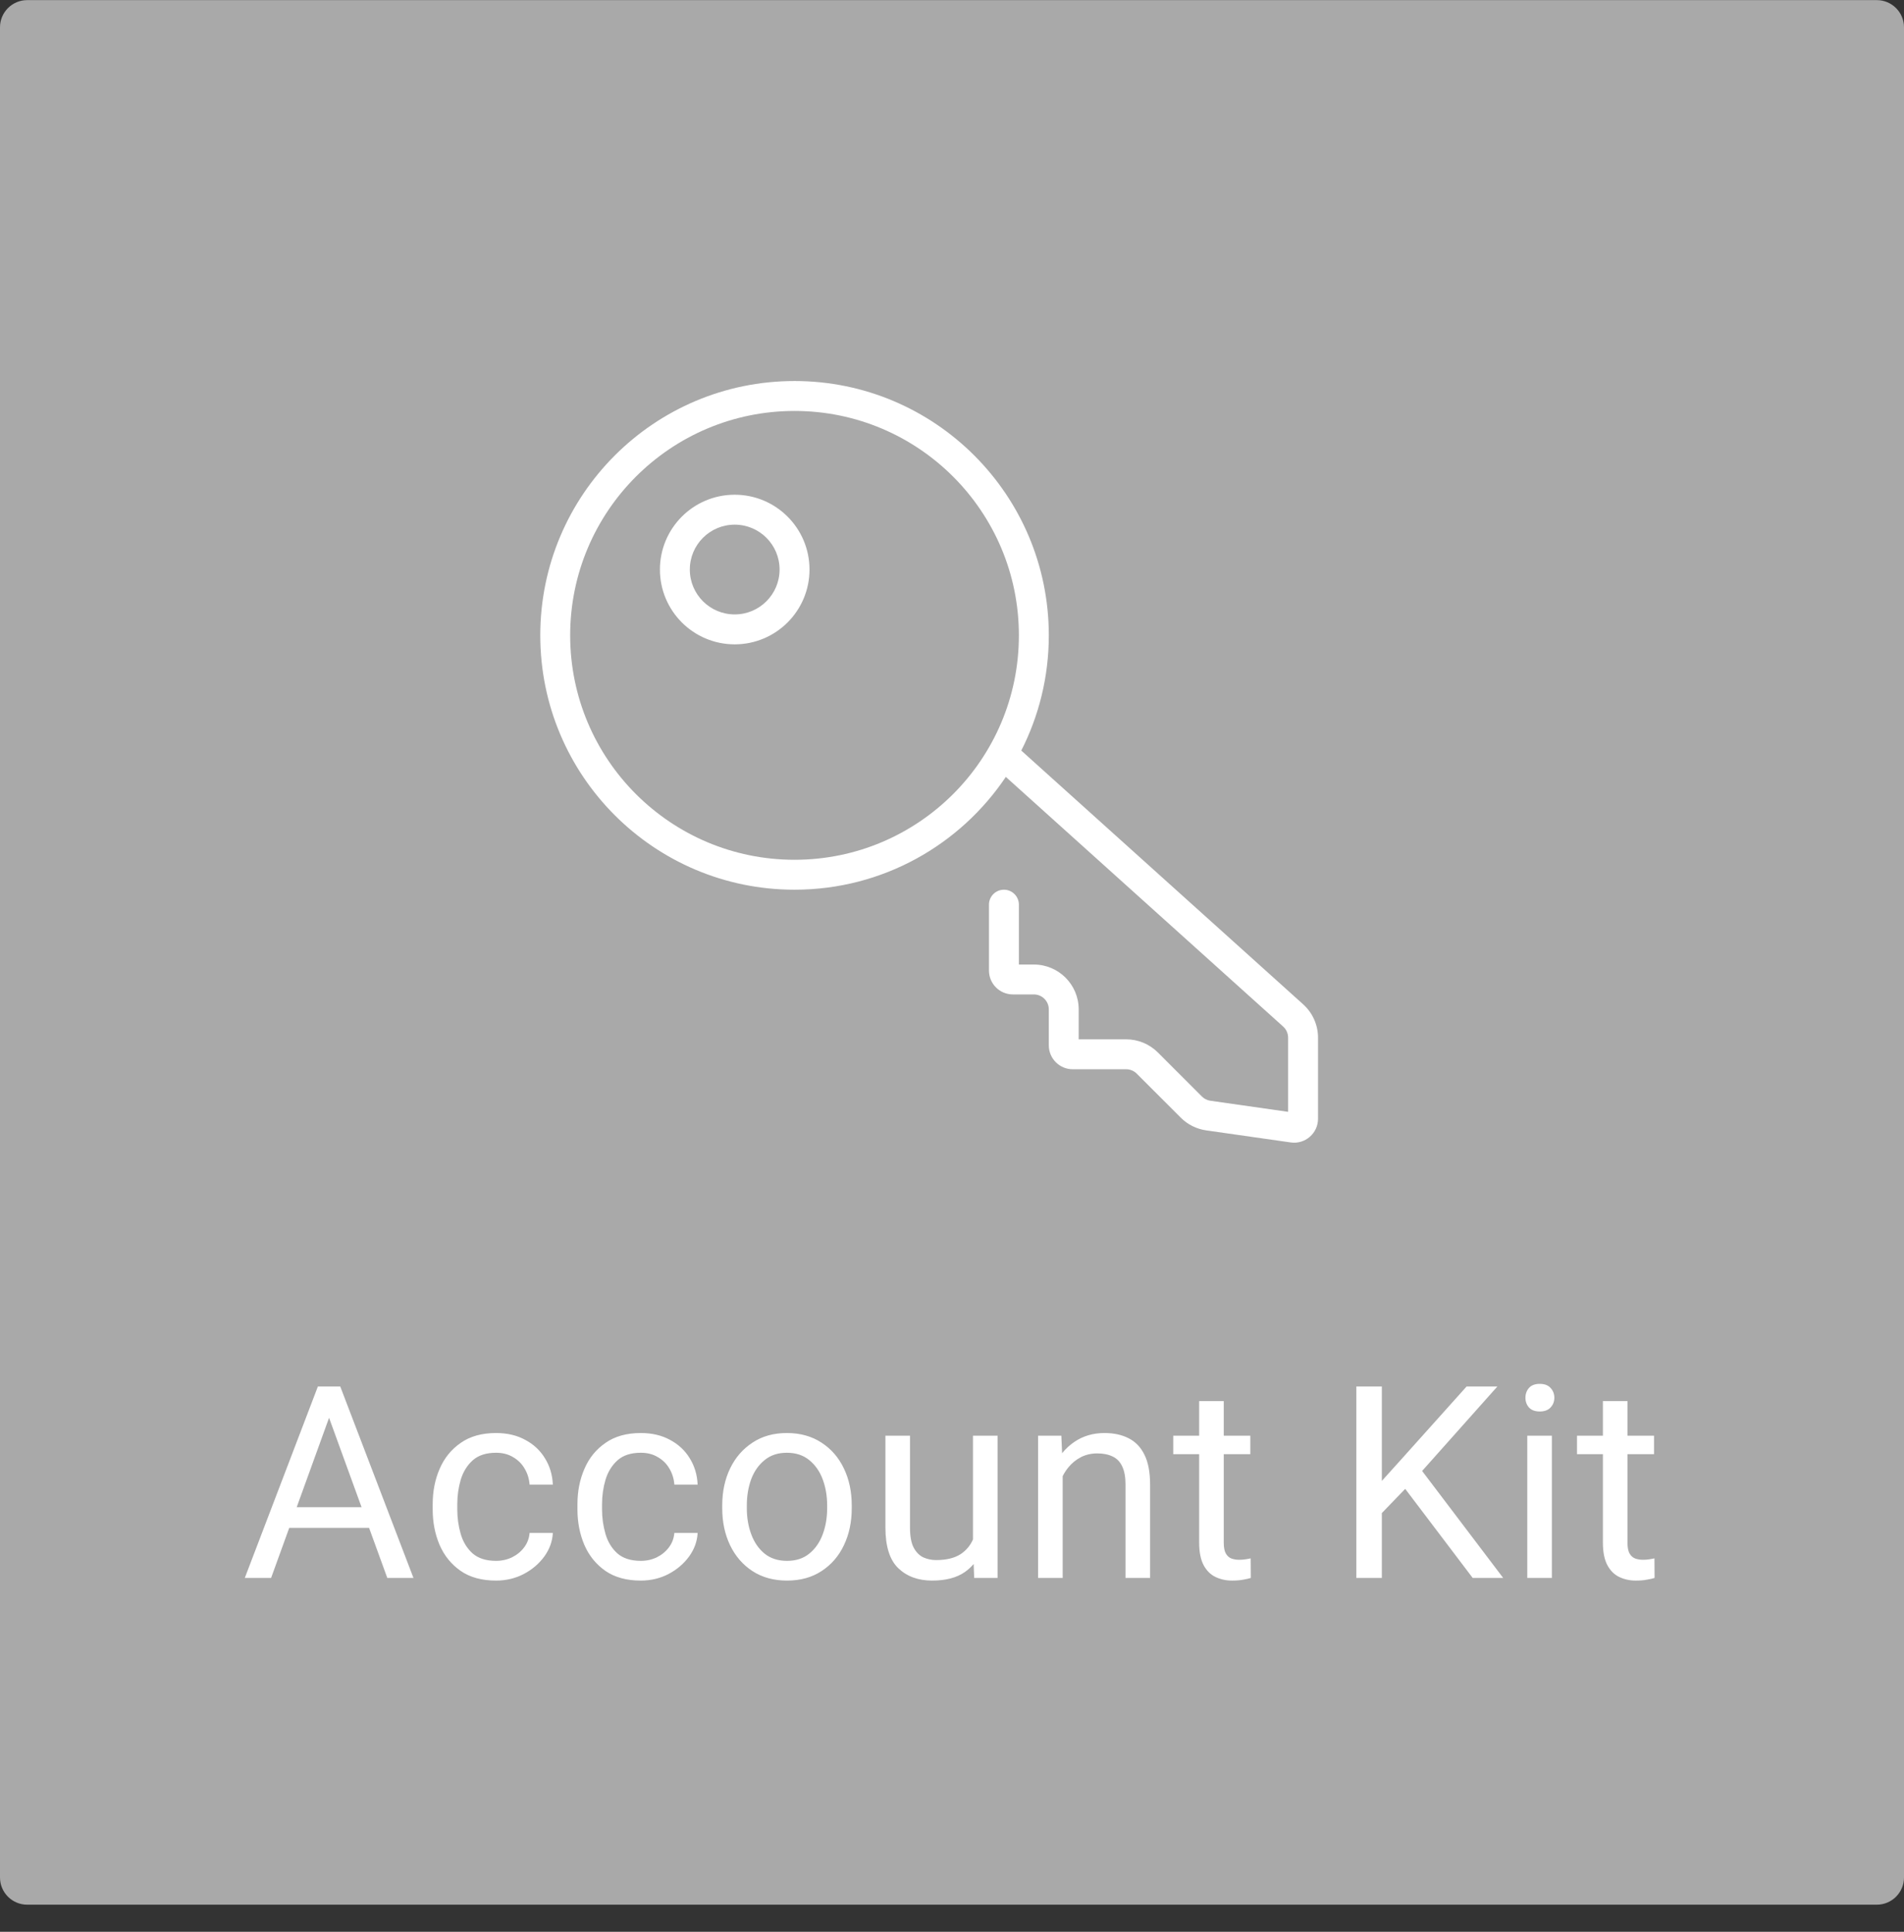
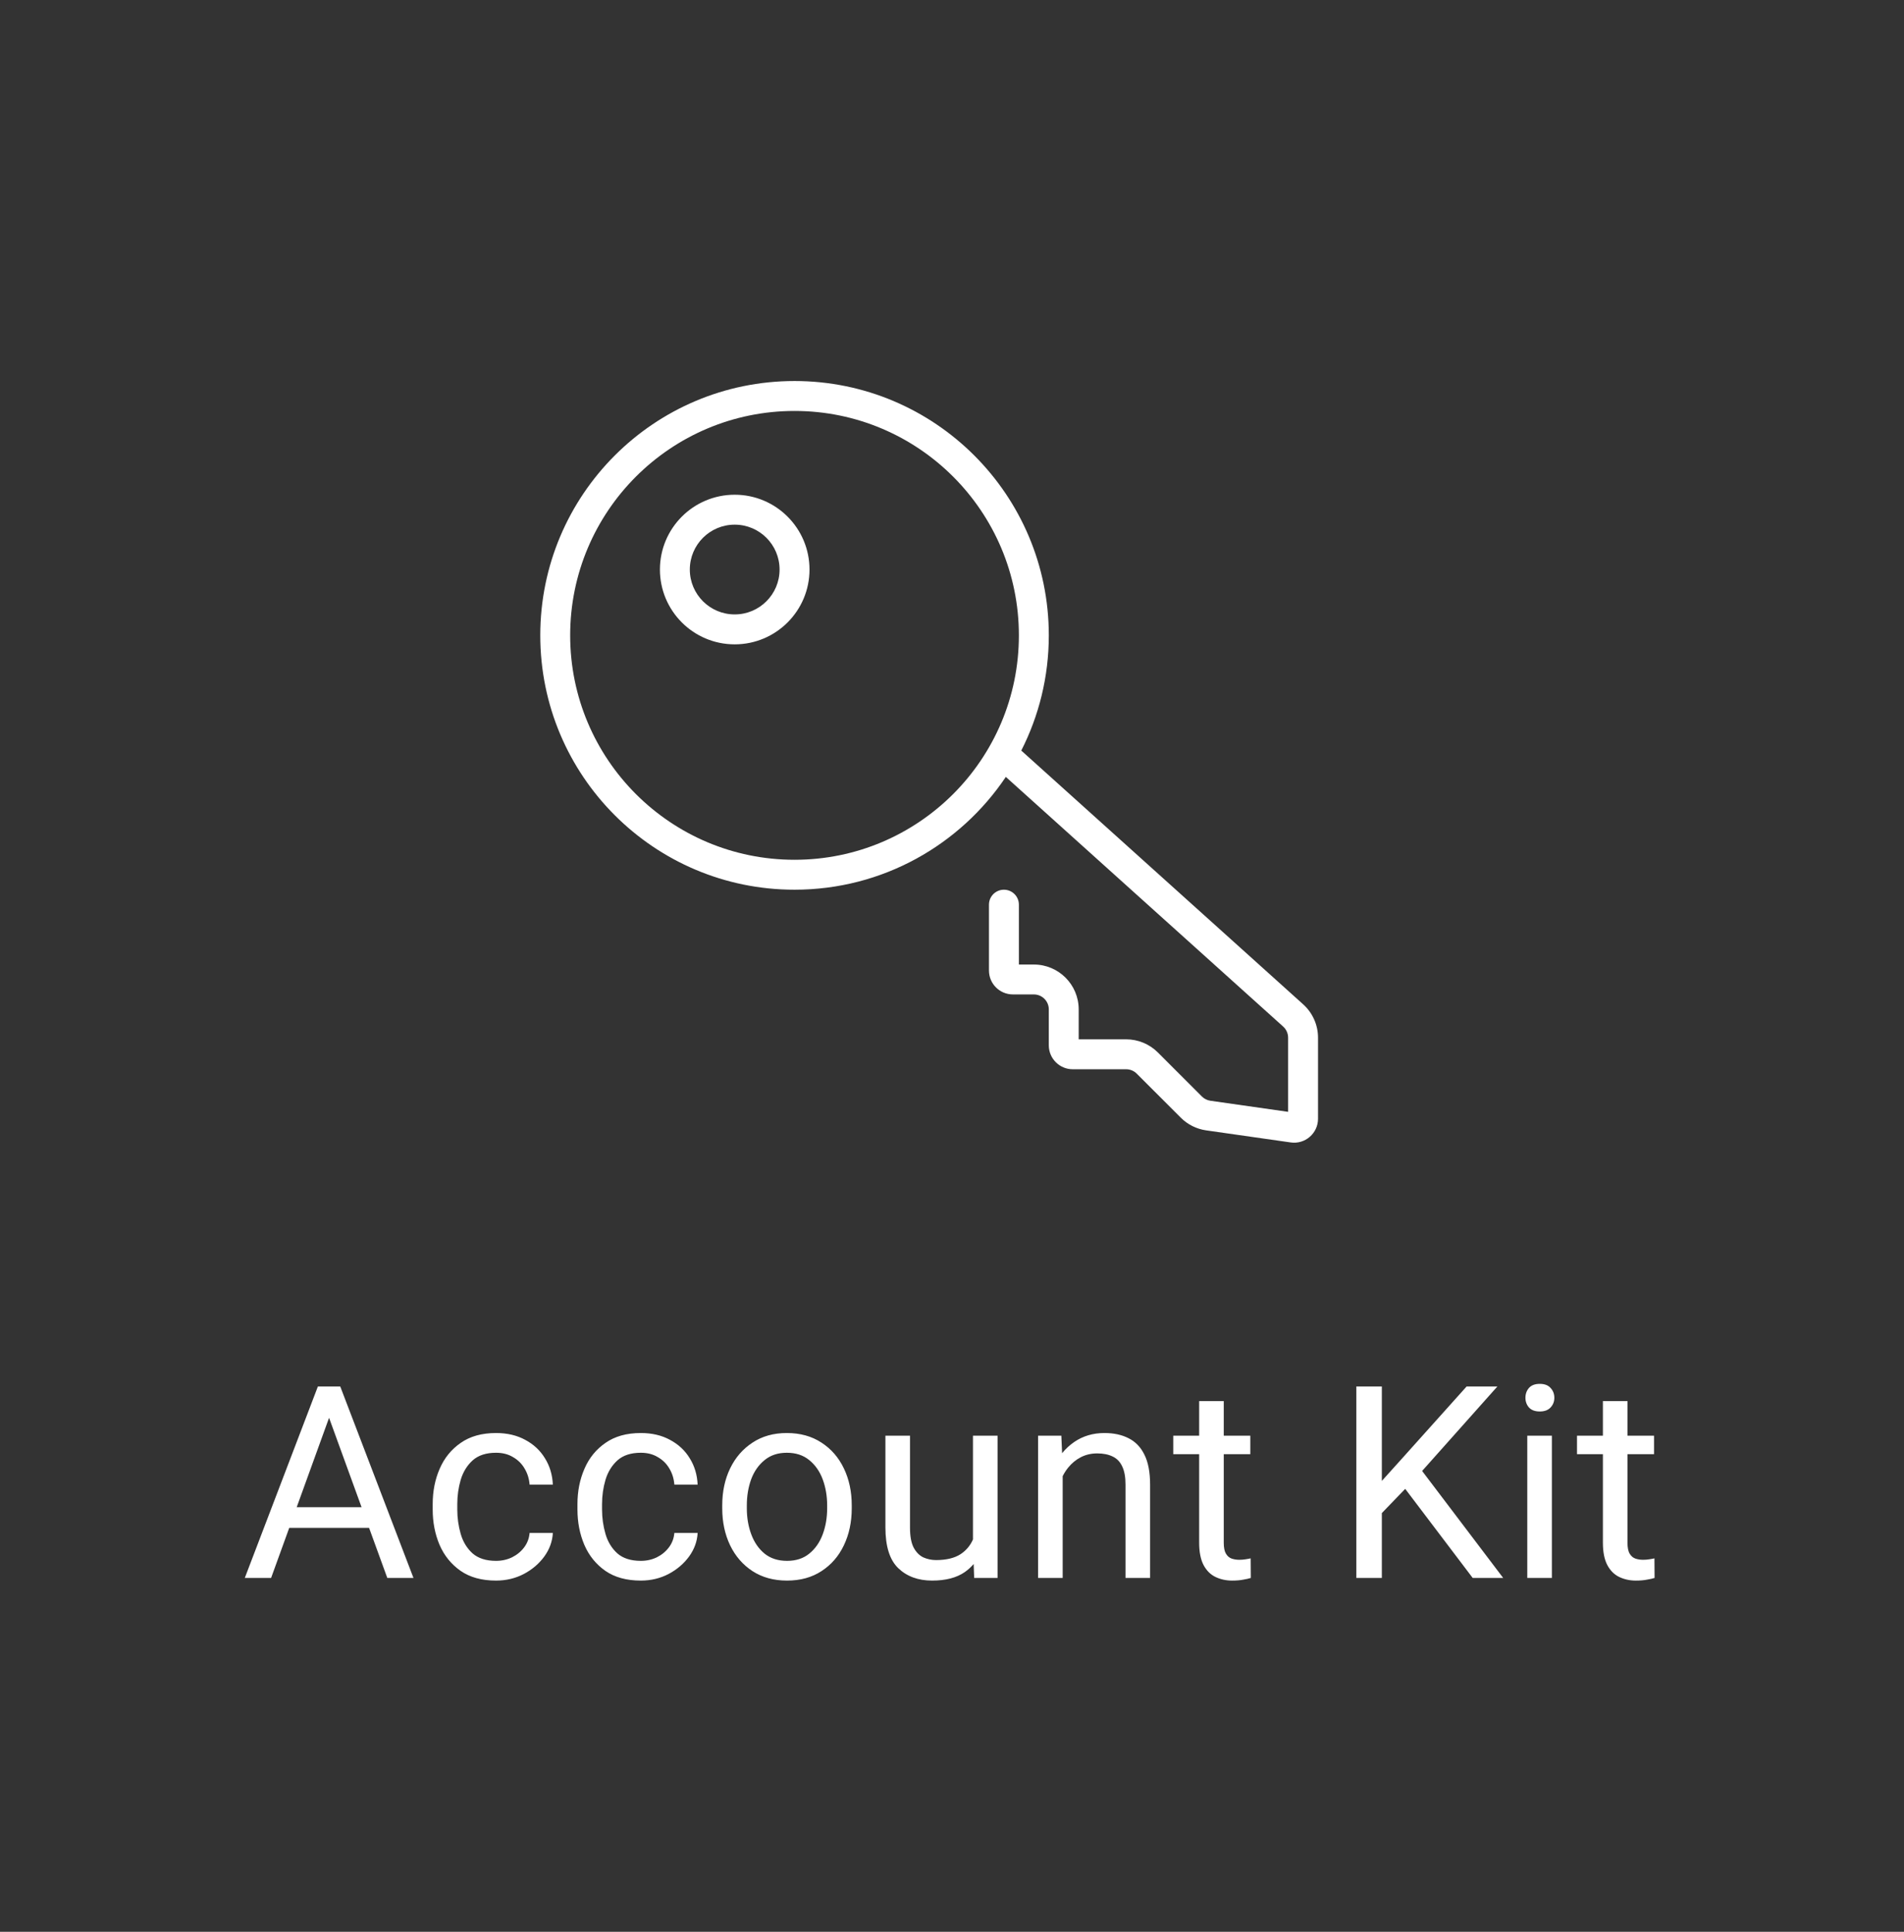
<svg xmlns="http://www.w3.org/2000/svg" width="70" height="71" viewBox="0 0 70 71" fill="none">
  <rect x="0" y="0" width="70" height="71" fill="#333333" stroke="none" />
-   <path d="M0 1.004C0 0.452 0.448 0.004 1 0.004H69C69.552 0.004 70 0.452 70 1.004V69.004C70 69.556 69.552 70.004 69 70.004H1C0.448 70.004 0 69.556 0 69.004V1.004Z" fill="#A9A9A9" />
  <path fill-rule="evenodd" clip-rule="evenodd" d="M37.459 23.352C37.459 27.907 33.766 31.6 29.211 31.6C24.655 31.6 20.962 27.907 20.962 23.352C20.962 18.797 24.655 15.104 29.211 15.104C33.766 15.104 37.459 18.797 37.459 23.352ZM36.979 28.554C35.301 31.054 32.448 32.7 29.211 32.7C24.048 32.7 19.863 28.515 19.863 23.352C19.863 18.189 24.048 14.004 29.211 14.004C34.373 14.004 38.559 18.189 38.559 23.352C38.559 24.876 38.194 26.315 37.547 27.586L47.911 36.913C48.258 37.226 48.457 37.671 48.457 38.139V41.118C48.457 41.653 47.983 42.065 47.453 41.989L44.343 41.545C43.989 41.494 43.662 41.331 43.41 41.078L41.791 39.46C41.688 39.357 41.548 39.299 41.403 39.299H39.439C38.953 39.299 38.559 38.905 38.559 38.419V37.099C38.559 36.796 38.313 36.549 38.009 36.549H37.239C36.753 36.549 36.359 36.156 36.359 35.67V33.25C36.359 32.946 36.605 32.7 36.909 32.7C37.213 32.7 37.459 32.946 37.459 33.25V35.45H38.009C38.92 35.45 39.658 36.188 39.658 37.099V38.199H41.403C41.84 38.199 42.26 38.373 42.569 38.682L44.187 40.3C44.271 40.385 44.381 40.439 44.498 40.456L47.357 40.864V38.139C47.357 37.983 47.291 37.834 47.175 37.73L36.979 28.554ZM57.054 57.995H56.15V52.766H57.054V57.995ZM56.082 51.374C56.082 51.232 56.126 51.111 56.213 51.011C56.303 50.911 56.435 50.862 56.609 50.862C56.783 50.862 56.915 50.911 57.005 51.011C57.099 51.111 57.145 51.232 57.145 51.374C57.145 51.512 57.099 51.632 57.005 51.731C56.915 51.828 56.783 51.877 56.609 51.877C56.435 51.877 56.303 51.828 56.213 51.731C56.126 51.632 56.082 51.512 56.082 51.374ZM9 57.995H9.967L10.634 56.154H13.569L14.239 57.995H15.201L12.509 50.958H12.306H11.895H11.687L9 57.995ZM12.098 52.109L10.908 55.395H13.293L12.098 52.109ZM18.827 57.236C18.647 57.323 18.45 57.367 18.237 57.367C17.87 57.367 17.582 57.275 17.372 57.091C17.166 56.904 17.021 56.666 16.937 56.376C16.854 56.086 16.812 55.788 16.812 55.482V55.279C16.812 54.973 16.854 54.676 16.937 54.39C17.024 54.1 17.171 53.861 17.377 53.674C17.587 53.487 17.873 53.394 18.237 53.394C18.476 53.394 18.684 53.447 18.861 53.554C19.041 53.657 19.183 53.797 19.286 53.974C19.392 54.151 19.454 54.348 19.47 54.564H20.325C20.309 54.203 20.212 53.881 20.035 53.597C19.861 53.31 19.62 53.085 19.31 52.92C19.004 52.753 18.647 52.669 18.237 52.669C17.715 52.669 17.282 52.79 16.937 53.032C16.593 53.27 16.335 53.587 16.164 53.984C15.993 54.377 15.908 54.809 15.908 55.279V55.482C15.908 55.949 15.992 56.381 16.159 56.777C16.33 57.173 16.588 57.492 16.933 57.734C17.277 57.973 17.712 58.092 18.237 58.092C18.608 58.092 18.948 58.011 19.257 57.85C19.567 57.686 19.818 57.472 20.011 57.207C20.204 56.94 20.309 56.652 20.325 56.342H19.47C19.454 56.539 19.388 56.714 19.272 56.869C19.156 57.024 19.007 57.146 18.827 57.236ZM23.56 57.367C23.773 57.367 23.969 57.323 24.15 57.236C24.33 57.146 24.478 57.024 24.594 56.869C24.71 56.714 24.776 56.539 24.792 56.342H25.648C25.632 56.652 25.527 56.94 25.334 57.207C25.14 57.472 24.889 57.686 24.58 57.85C24.27 58.011 23.931 58.092 23.56 58.092C23.035 58.092 22.6 57.973 22.255 57.734C21.91 57.492 21.653 57.173 21.482 56.777C21.314 56.381 21.23 55.949 21.23 55.482V55.279C21.23 54.809 21.316 54.377 21.487 53.984C21.657 53.587 21.915 53.27 22.26 53.032C22.605 52.79 23.038 52.669 23.56 52.669C23.969 52.669 24.327 52.753 24.633 52.92C24.942 53.085 25.184 53.31 25.358 53.597C25.535 53.881 25.632 54.203 25.648 54.564H24.792C24.776 54.348 24.715 54.151 24.609 53.974C24.506 53.797 24.364 53.657 24.183 53.554C24.006 53.447 23.799 53.394 23.56 53.394C23.196 53.394 22.909 53.487 22.7 53.674C22.494 53.861 22.347 54.1 22.26 54.39C22.176 54.676 22.134 54.973 22.134 55.279V55.482C22.134 55.788 22.176 56.086 22.26 56.376C22.344 56.666 22.489 56.904 22.695 57.091C22.904 57.275 23.193 57.367 23.56 57.367ZM26.843 53.969C26.65 54.369 26.553 54.822 26.553 55.327V55.438C26.553 55.941 26.65 56.394 26.843 56.797C27.036 57.196 27.31 57.512 27.665 57.744C28.022 57.976 28.446 58.092 28.936 58.092C29.426 58.092 29.848 57.976 30.202 57.744C30.56 57.512 30.834 57.196 31.024 56.797C31.217 56.394 31.314 55.941 31.314 55.438V55.327C31.314 54.822 31.217 54.369 31.024 53.969C30.834 53.57 30.56 53.254 30.202 53.022C29.844 52.787 29.419 52.669 28.926 52.669C28.44 52.669 28.019 52.787 27.665 53.022C27.31 53.254 27.036 53.57 26.843 53.969ZM27.621 56.395C27.512 56.102 27.457 55.783 27.457 55.438V55.327C27.457 54.983 27.51 54.664 27.616 54.37C27.726 54.077 27.89 53.842 28.109 53.665C28.328 53.484 28.601 53.394 28.926 53.394C29.258 53.394 29.534 53.484 29.753 53.665C29.972 53.842 30.136 54.077 30.246 54.37C30.355 54.664 30.41 54.983 30.41 55.327V55.438C30.41 55.783 30.355 56.102 30.246 56.395C30.136 56.689 29.972 56.924 29.753 57.101C29.537 57.278 29.265 57.367 28.936 57.367C28.604 57.367 28.328 57.278 28.109 57.101C27.893 56.924 27.731 56.689 27.621 56.395ZM35.771 52.766H36.675V57.995H35.815L35.796 57.483C35.702 57.594 35.594 57.692 35.472 57.778C35.172 57.987 34.771 58.092 34.268 58.092C33.756 58.092 33.342 57.94 33.026 57.638C32.71 57.335 32.552 56.835 32.552 56.139V52.766H33.456V56.149C33.456 56.465 33.501 56.71 33.592 56.883C33.685 57.054 33.804 57.173 33.949 57.241C34.097 57.306 34.252 57.338 34.413 57.338C34.793 57.338 35.095 57.265 35.317 57.12C35.522 56.984 35.673 56.804 35.771 56.58V52.766ZM38.165 57.995H39.069V54.254C39.125 54.143 39.191 54.04 39.267 53.945C39.399 53.781 39.555 53.652 39.736 53.558C39.916 53.465 40.118 53.418 40.34 53.418C40.565 53.418 40.755 53.457 40.91 53.534C41.065 53.608 41.181 53.729 41.258 53.897C41.339 54.064 41.379 54.285 41.379 54.559V57.995H42.283V54.569C42.283 54.111 42.214 53.744 42.075 53.467C41.94 53.19 41.746 52.988 41.495 52.862C41.247 52.734 40.95 52.669 40.606 52.669C40.184 52.669 39.813 52.779 39.494 52.998C39.326 53.113 39.177 53.251 39.048 53.411L39.02 52.766H38.165V57.995ZM45.967 53.447H44.991V56.7C44.991 56.88 45.018 57.016 45.073 57.106C45.128 57.196 45.199 57.256 45.285 57.285C45.373 57.314 45.466 57.328 45.566 57.328C45.64 57.328 45.717 57.322 45.798 57.309C45.882 57.296 45.943 57.285 45.981 57.275L45.986 57.995C45.916 58.018 45.822 58.039 45.706 58.058C45.593 58.081 45.456 58.092 45.295 58.092C45.076 58.092 44.875 58.048 44.691 57.961C44.507 57.874 44.361 57.729 44.251 57.526C44.142 57.32 44.087 57.043 44.087 56.695V53.447H43.135V52.766H44.087V51.495H44.991V52.766H45.967V53.447ZM49.865 57.995H50.803V55.611L51.662 54.721L54.143 57.995H55.264L52.284 54.063L55.051 50.958H53.92L51.562 53.587L50.803 54.429V50.958H49.865V57.995ZM59.834 53.447H60.81V52.766H59.834V51.495H58.93V52.766H57.978V53.447H58.93V56.695C58.93 57.043 58.985 57.32 59.095 57.526C59.204 57.729 59.351 57.874 59.534 57.961C59.718 58.048 59.919 58.092 60.139 58.092C60.3 58.092 60.437 58.081 60.549 58.058C60.665 58.039 60.759 58.018 60.83 57.995L60.825 57.275C60.786 57.285 60.725 57.296 60.641 57.309C60.561 57.322 60.483 57.328 60.409 57.328C60.309 57.328 60.216 57.314 60.129 57.285C60.042 57.256 59.971 57.196 59.916 57.106C59.861 57.016 59.834 56.88 59.834 56.7V53.447ZM27.011 22.582C27.922 22.582 28.661 21.844 28.661 20.933C28.661 20.021 27.922 19.283 27.011 19.283C26.1 19.283 25.361 20.021 25.361 20.933C25.361 21.844 26.1 22.582 27.011 22.582ZM27.011 23.682C28.529 23.682 29.761 22.451 29.761 20.933C29.761 19.414 28.529 18.183 27.011 18.183C25.493 18.183 24.262 19.414 24.262 20.933C24.262 22.451 25.493 23.682 27.011 23.682Z" fill="white" />
</svg>